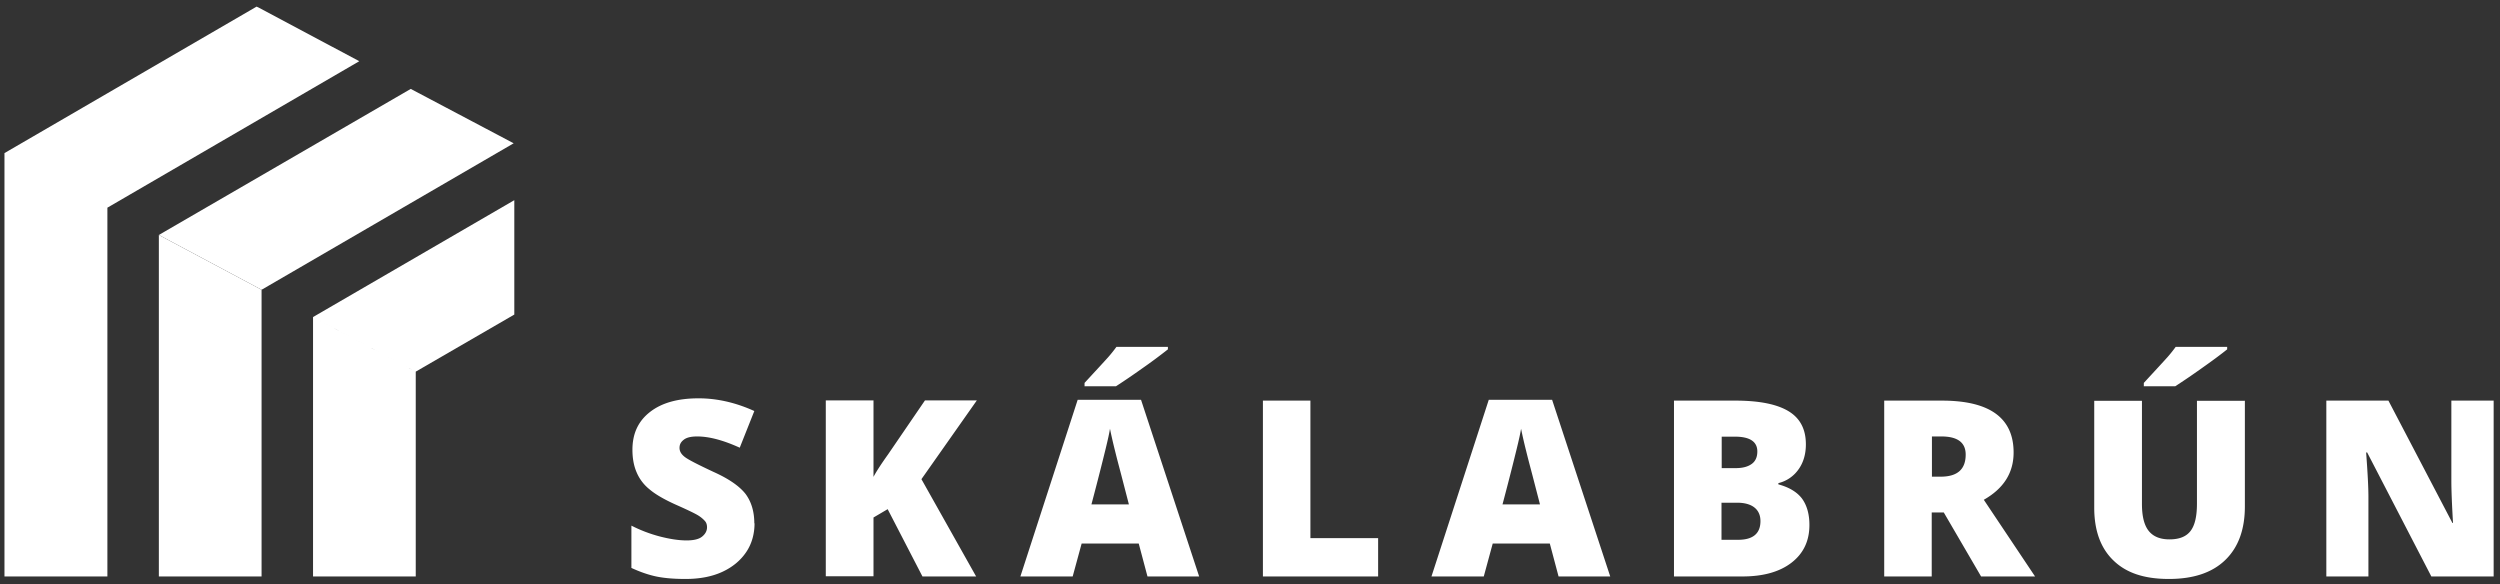
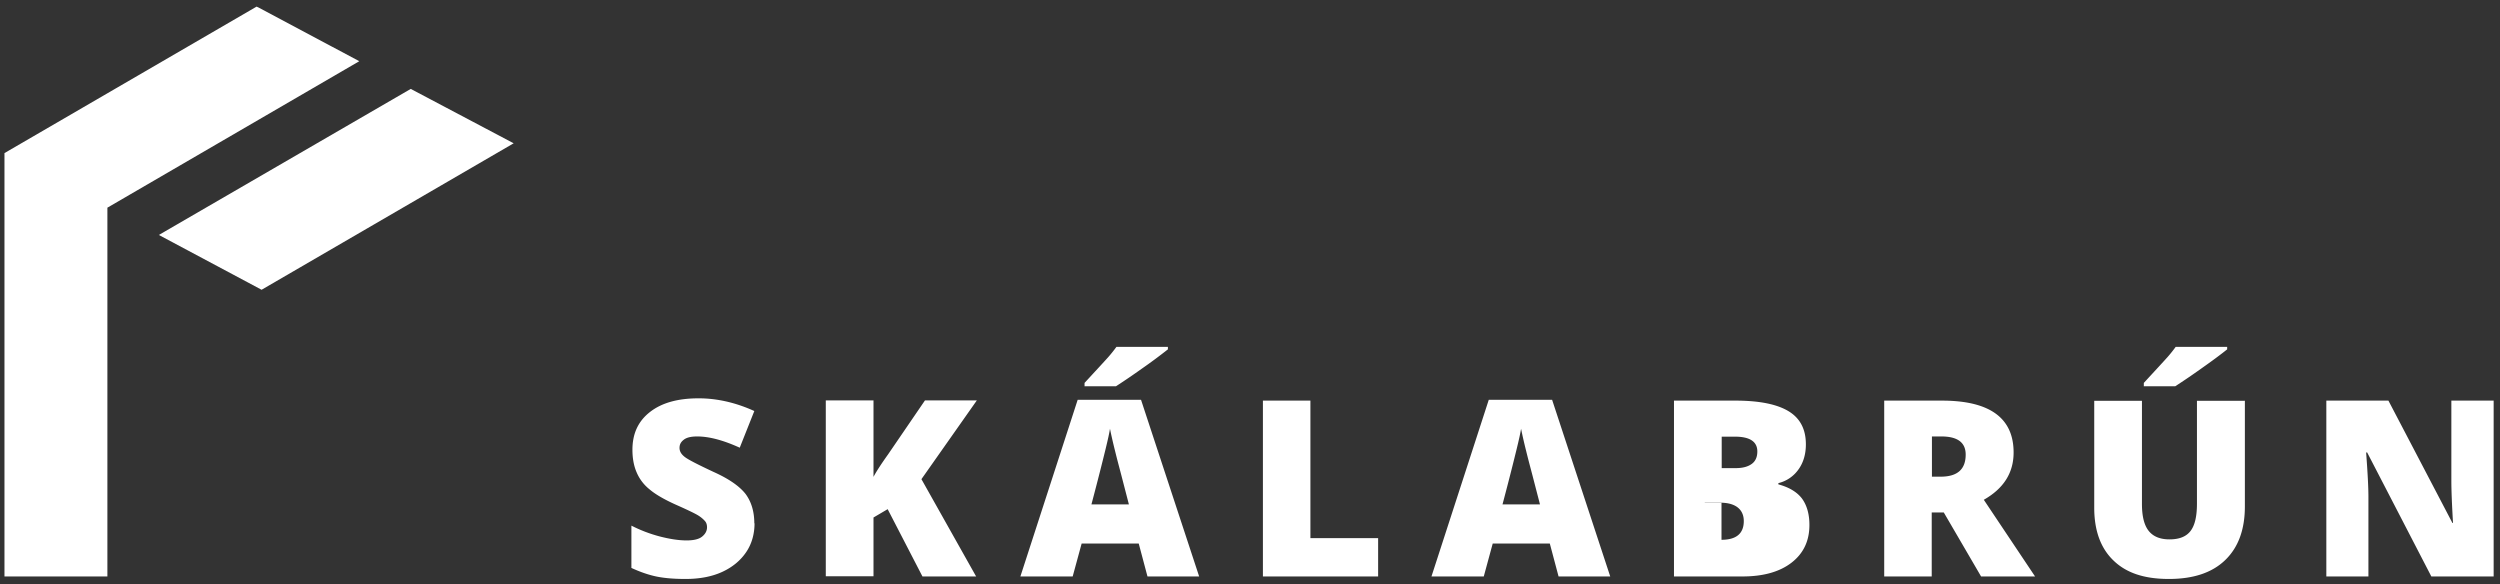
<svg xmlns="http://www.w3.org/2000/svg" width="231" height="54" fill="none">
  <rect width="100%" height="100%" fill="#333333" stroke="none" />
-   <path fill="#fff" d="M69.719 48.337c0 1-.25 1.906-.77 2.676-.52.77-1.252 1.386-2.214 1.829-.963.442-2.099.654-3.389.654-1.078 0-1.982-.077-2.714-.23-.732-.155-1.502-.424-2.291-.79v-3.908a13.1 13.1 0 0 0 2.618 1c.905.232 1.733.367 2.484.367.654 0 1.136-.116 1.424-.347.289-.231.462-.52.462-.866 0-.231-.057-.424-.192-.578a2.797 2.797 0 0 0-.597-.5c-.27-.174-.982-.52-2.156-1.04-1.059-.481-1.848-.943-2.387-1.405a3.988 3.988 0 0 1-1.175-1.56c-.25-.577-.385-1.27-.385-2.079 0-1.502.54-2.657 1.637-3.504s2.58-1.251 4.485-1.251c1.675 0 3.408.385 5.14 1.174l-1.347 3.389c-1.521-.694-2.83-1.04-3.928-1.04-.577 0-.981.096-1.25.308-.27.212-.386.443-.386.75 0 .328.173.598.5.848.328.25 1.233.712 2.677 1.386 1.405.635 2.367 1.31 2.926 2.022.539.731.808 1.636.808 2.733l.02-.038ZM90.203 53.265h-4.968l-3.215-6.218-1.309.77v5.429h-4.408V36.997h4.408v7.066c.231-.443.674-1.136 1.348-2.08l3.408-4.986h4.793l-5.12 7.278 5.043 8.97.02.02ZM106.027 53.265l-.808-3.042h-5.275l-.828 3.042h-4.832l5.294-16.325h5.853l5.371 16.325h-4.794.019Zm-5.814-17.557v-.328c1.136-1.232 1.868-2.021 2.176-2.368.308-.346.558-.673.77-.962h4.755v.23a48.7 48.7 0 0 1-2.445 1.81 61.588 61.588 0 0 1-2.349 1.598h-2.887l-.02.02Zm4.101 10.915-.693-2.676c-.154-.597-.366-1.367-.597-2.31a45.767 45.767 0 0 1-.462-2.021c-.058.385-.192 1-.404 1.867-.212.867-.635 2.58-1.309 5.121h3.465v.02ZM116.693 53.265V37.017h4.389v12.706h6.257v3.542h-10.646ZM144.011 53.265l-.809-3.042h-5.275l-.827 3.042h-4.833l5.295-16.325h5.852l5.371 16.325h-4.793.019Zm-1.713-6.642-.693-2.676c-.154-.597-.366-1.367-.597-2.31a45.767 45.767 0 0 1-.462-2.021c-.058.385-.193 1-.405 1.867-.211.866-.635 2.58-1.309 5.121h3.466v.02ZM154.676 37.017h5.66c2.214 0 3.851.327 4.929.981 1.078.655 1.598 1.675 1.598 3.062 0 .904-.231 1.694-.693 2.329a3.18 3.18 0 0 1-1.848 1.251v.116c1.001.27 1.732.712 2.194 1.328.443.616.674 1.425.674 2.426 0 1.482-.558 2.637-1.656 3.484-1.097.848-2.618 1.271-4.524 1.271h-6.334V37.017Zm4.39 6.237h1.328c.635 0 1.117-.135 1.463-.385.347-.25.52-.635.52-1.155 0-.905-.693-1.367-2.06-1.367h-1.232v2.907h-.019Zm0 3.215v3.408h1.54c1.367 0 2.06-.578 2.06-1.733 0-.539-.193-.962-.558-1.251-.366-.29-.905-.443-1.598-.443h-1.463l.019.02ZM178.491 47.355v5.91h-4.39V37.017h5.333c4.409 0 6.623 1.597 6.623 4.793 0 1.887-.924 3.33-2.753 4.37l4.736 7.085h-4.987l-3.446-5.91h-1.116Zm0-3.311h.828c1.54 0 2.31-.674 2.31-2.041 0-1.117-.751-1.675-2.253-1.675h-.866v3.715h-.019ZM207.426 37.017v9.78c0 2.117-.597 3.773-1.81 4.947-1.212 1.175-2.945 1.752-5.217 1.752s-3.927-.558-5.102-1.694c-1.193-1.136-1.79-2.772-1.79-4.89v-9.876h4.409v9.53c0 1.155.211 1.982.635 2.502.424.52 1.059.77 1.906.77.905 0 1.54-.25 1.944-.77.405-.52.597-1.367.597-2.522v-9.51h4.39l.038-.02Zm-9.337-1.31v-.327c1.136-1.232 1.867-2.021 2.175-2.368.308-.346.559-.673.77-.962h4.756v.23c-.597.482-1.406 1.079-2.445 1.81a62.412 62.412 0 0 1-2.349 1.598h-2.888l-.019.02ZM230.413 53.265h-5.757l-5.929-11.455h-.096c.134 1.81.211 3.177.211 4.12v7.335h-3.889V37.017h5.737l5.911 11.3h.057c-.096-1.636-.153-2.945-.153-3.946v-7.354h3.908v16.248ZM23.88.689l-.173-.077L.413 14.146l9.471 5.024.039.02L33.198 5.656 23.88.689ZM.413 14.146v39.12h9.51V19.19l-9.51-5.044ZM24.17 26.775 47.463 13.24l-9.51-5.025-23.276 13.496 9.491 5.063Z" />
-   <path fill="#fff" d="m24.17 26.775-9.492-5.063v31.553h9.491v-26.49ZM38.415 34.34l9.107-5.274v-10.57l-18.598 10.8 9.491 5.045ZM28.924 53.265h9.491V34.341l-9.49-5.044v23.968Z" />
+   <path fill="#fff" d="M69.719 48.337c0 1-.25 1.906-.77 2.676-.52.77-1.252 1.386-2.214 1.829-.963.442-2.099.654-3.389.654-1.078 0-1.982-.077-2.714-.23-.732-.155-1.502-.424-2.291-.79v-3.908a13.1 13.1 0 0 0 2.618 1c.905.232 1.733.367 2.484.367.654 0 1.136-.116 1.424-.347.289-.231.462-.52.462-.866 0-.231-.057-.424-.192-.578a2.797 2.797 0 0 0-.597-.5c-.27-.174-.982-.52-2.156-1.04-1.059-.481-1.848-.943-2.387-1.405a3.988 3.988 0 0 1-1.175-1.56c-.25-.577-.385-1.27-.385-2.079 0-1.502.54-2.657 1.637-3.504s2.58-1.251 4.485-1.251c1.675 0 3.408.385 5.14 1.174l-1.347 3.389c-1.521-.694-2.83-1.04-3.928-1.04-.577 0-.981.096-1.25.308-.27.212-.386.443-.386.75 0 .328.173.598.5.848.328.25 1.233.712 2.677 1.386 1.405.635 2.367 1.31 2.926 2.022.539.731.808 1.636.808 2.733l.02-.038ZM90.203 53.265h-4.968l-3.215-6.218-1.309.77v5.429h-4.408V36.997h4.408v7.066c.231-.443.674-1.136 1.348-2.08l3.408-4.986h4.793l-5.12 7.278 5.043 8.97.02.02ZM106.027 53.265l-.808-3.042h-5.275l-.828 3.042h-4.832l5.294-16.325h5.853l5.371 16.325h-4.794.019Zm-5.814-17.557v-.328c1.136-1.232 1.868-2.021 2.176-2.368.308-.346.558-.673.77-.962h4.755v.23a48.7 48.7 0 0 1-2.445 1.81 61.588 61.588 0 0 1-2.349 1.598h-2.887l-.02.02Zm4.101 10.915-.693-2.676c-.154-.597-.366-1.367-.597-2.31a45.767 45.767 0 0 1-.462-2.021c-.058.385-.192 1-.404 1.867-.212.867-.635 2.58-1.309 5.121h3.465v.02ZM116.693 53.265V37.017h4.389v12.706h6.257v3.542h-10.646ZM144.011 53.265l-.809-3.042h-5.275l-.827 3.042h-4.833l5.295-16.325h5.852l5.371 16.325h-4.793.019Zm-1.713-6.642-.693-2.676c-.154-.597-.366-1.367-.597-2.31a45.767 45.767 0 0 1-.462-2.021c-.058.385-.193 1-.405 1.867-.211.866-.635 2.58-1.309 5.121h3.466v.02ZM154.676 37.017h5.66c2.214 0 3.851.327 4.929.981 1.078.655 1.598 1.675 1.598 3.062 0 .904-.231 1.694-.693 2.329a3.18 3.18 0 0 1-1.848 1.251v.116c1.001.27 1.732.712 2.194 1.328.443.616.674 1.425.674 2.426 0 1.482-.558 2.637-1.656 3.484-1.097.848-2.618 1.271-4.524 1.271h-6.334V37.017Zm4.39 6.237h1.328c.635 0 1.117-.135 1.463-.385.347-.25.52-.635.52-1.155 0-.905-.693-1.367-2.06-1.367h-1.232v2.907h-.019Zm0 3.215v3.408c1.367 0 2.06-.578 2.06-1.733 0-.539-.193-.962-.558-1.251-.366-.29-.905-.443-1.598-.443h-1.463l.019.02ZM178.491 47.355v5.91h-4.39V37.017h5.333c4.409 0 6.623 1.597 6.623 4.793 0 1.887-.924 3.33-2.753 4.37l4.736 7.085h-4.987l-3.446-5.91h-1.116Zm0-3.311h.828c1.54 0 2.31-.674 2.31-2.041 0-1.117-.751-1.675-2.253-1.675h-.866v3.715h-.019ZM207.426 37.017v9.78c0 2.117-.597 3.773-1.81 4.947-1.212 1.175-2.945 1.752-5.217 1.752s-3.927-.558-5.102-1.694c-1.193-1.136-1.79-2.772-1.79-4.89v-9.876h4.409v9.53c0 1.155.211 1.982.635 2.502.424.52 1.059.77 1.906.77.905 0 1.54-.25 1.944-.77.405-.52.597-1.367.597-2.522v-9.51h4.39l.038-.02Zm-9.337-1.31v-.327c1.136-1.232 1.867-2.021 2.175-2.368.308-.346.559-.673.77-.962h4.756v.23c-.597.482-1.406 1.079-2.445 1.81a62.412 62.412 0 0 1-2.349 1.598h-2.888l-.019.02ZM230.413 53.265h-5.757l-5.929-11.455h-.096c.134 1.81.211 3.177.211 4.12v7.335h-3.889V37.017h5.737l5.911 11.3h.057c-.096-1.636-.153-2.945-.153-3.946v-7.354h3.908v16.248ZM23.88.689l-.173-.077L.413 14.146l9.471 5.024.039.02L33.198 5.656 23.88.689ZM.413 14.146v39.12h9.51V19.19l-9.51-5.044ZM24.17 26.775 47.463 13.24l-9.51-5.025-23.276 13.496 9.491 5.063Z" />
</svg>